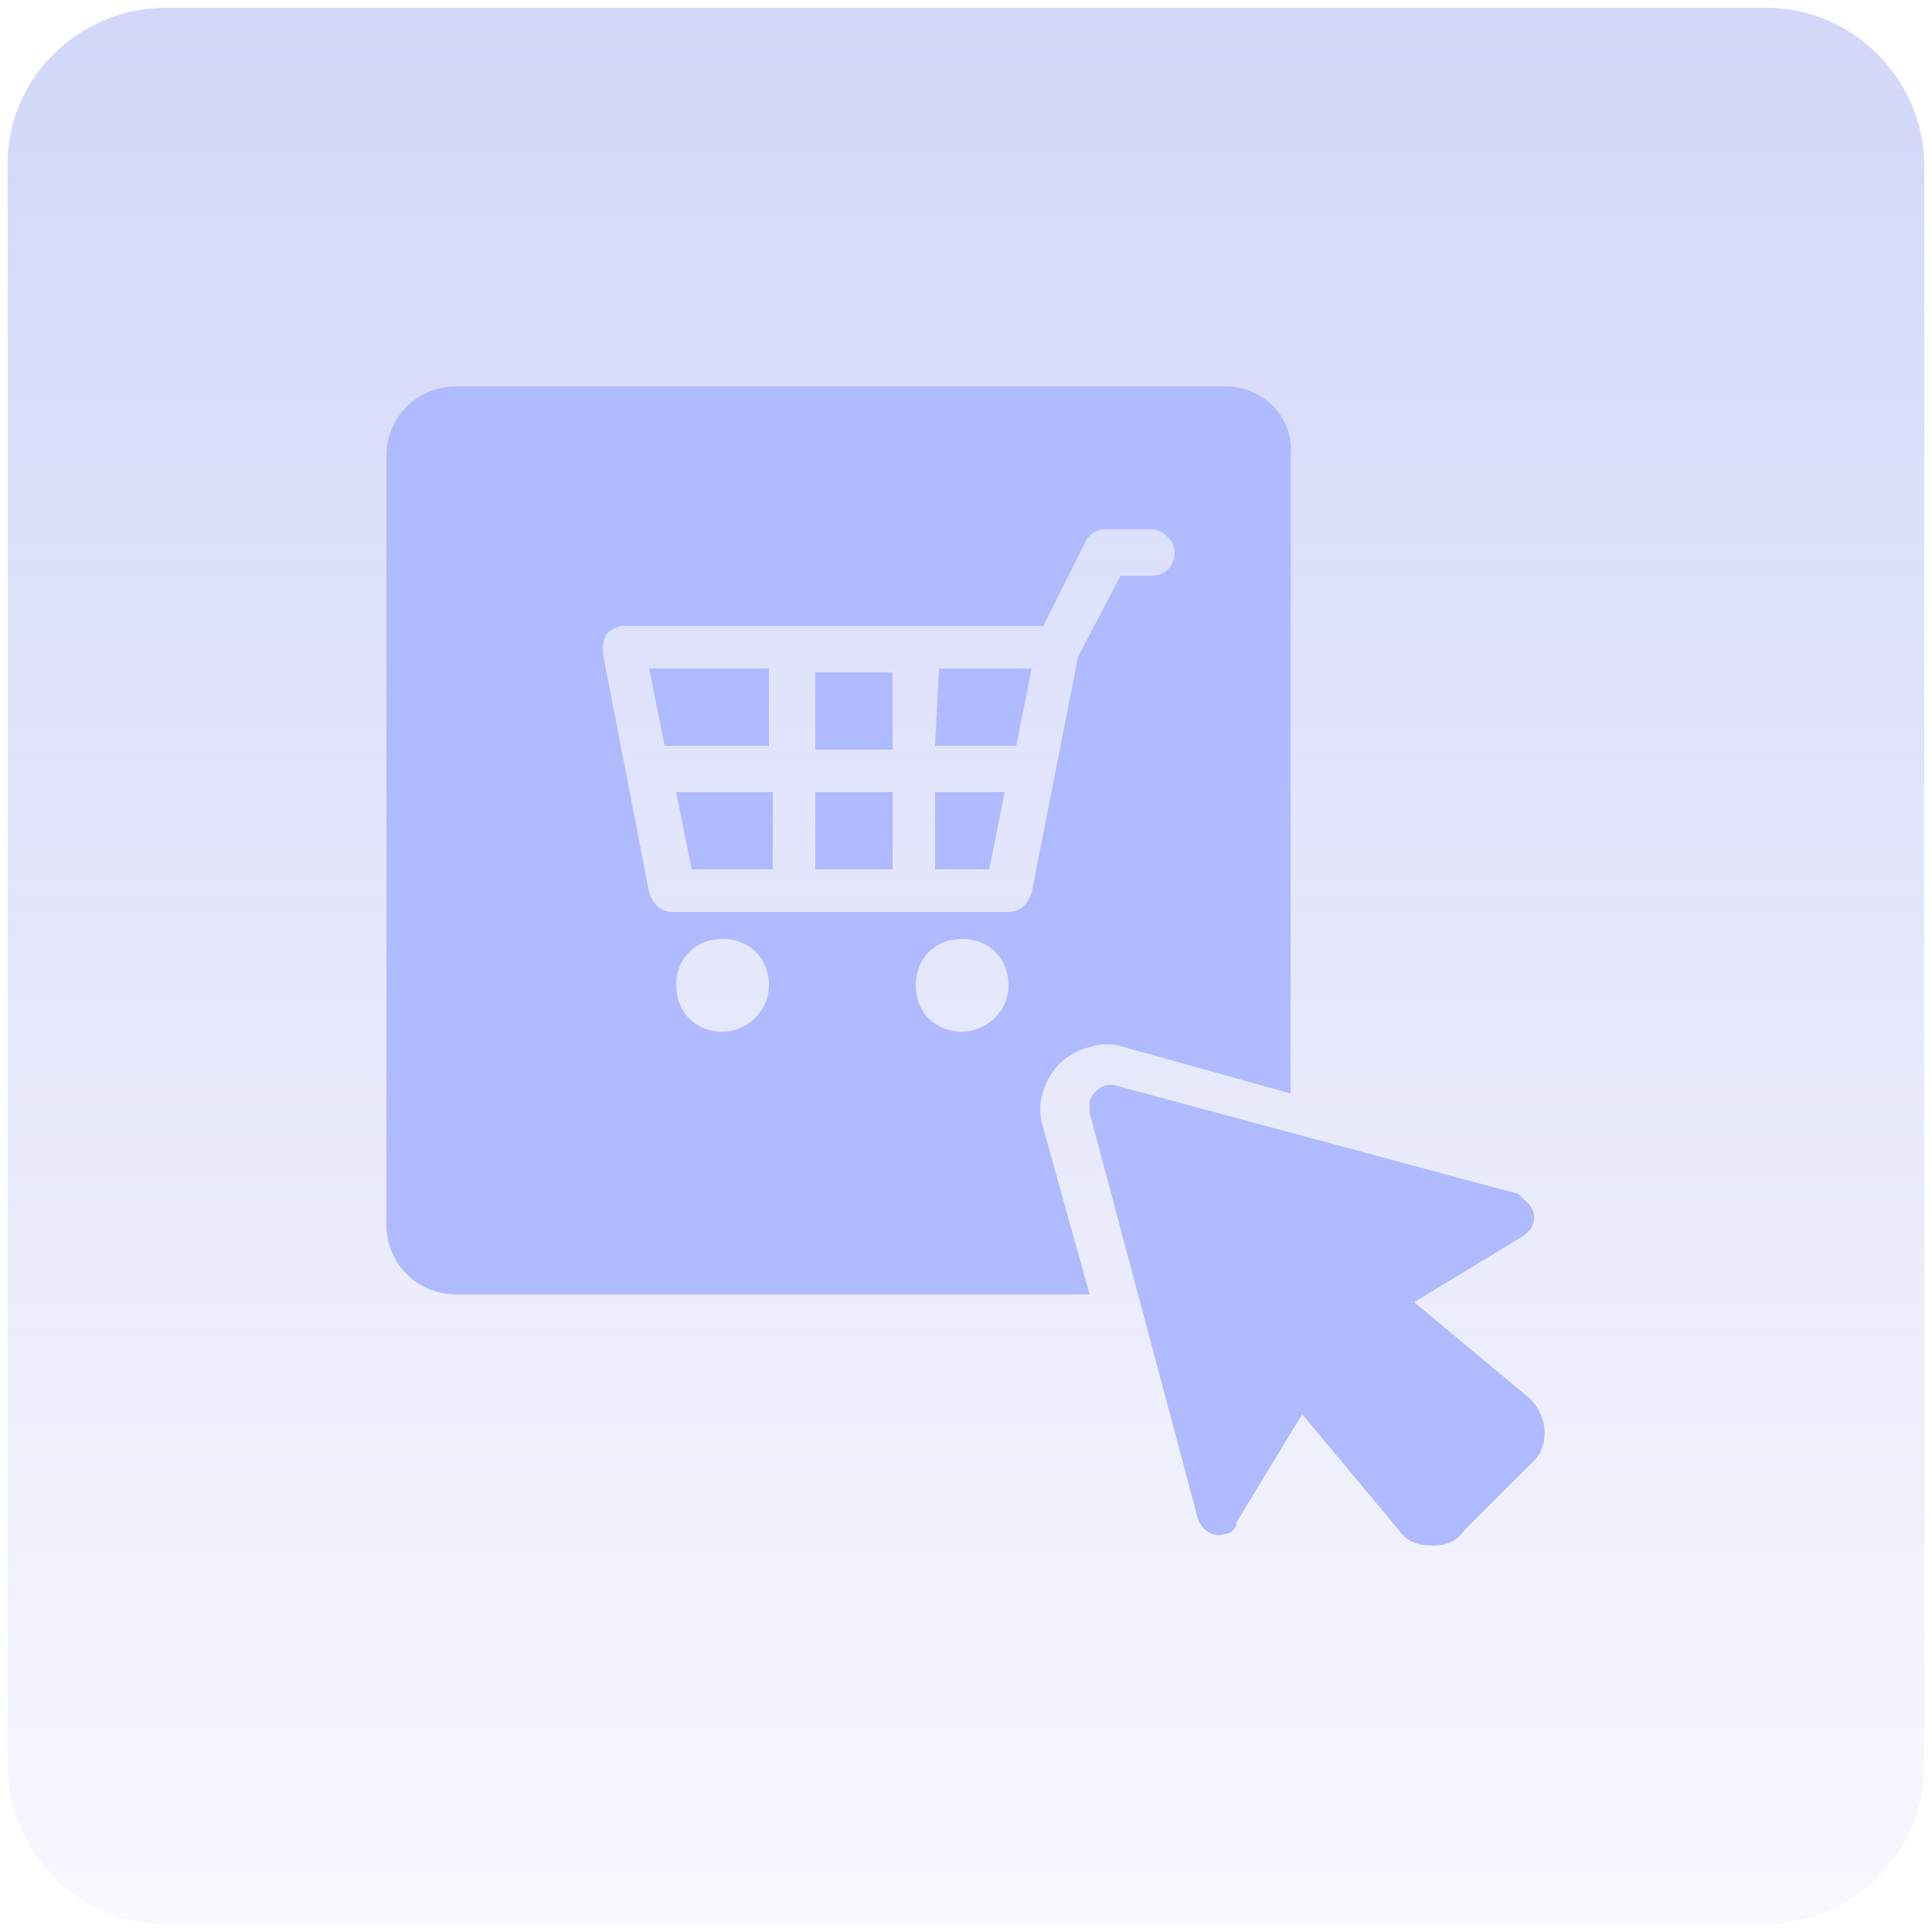
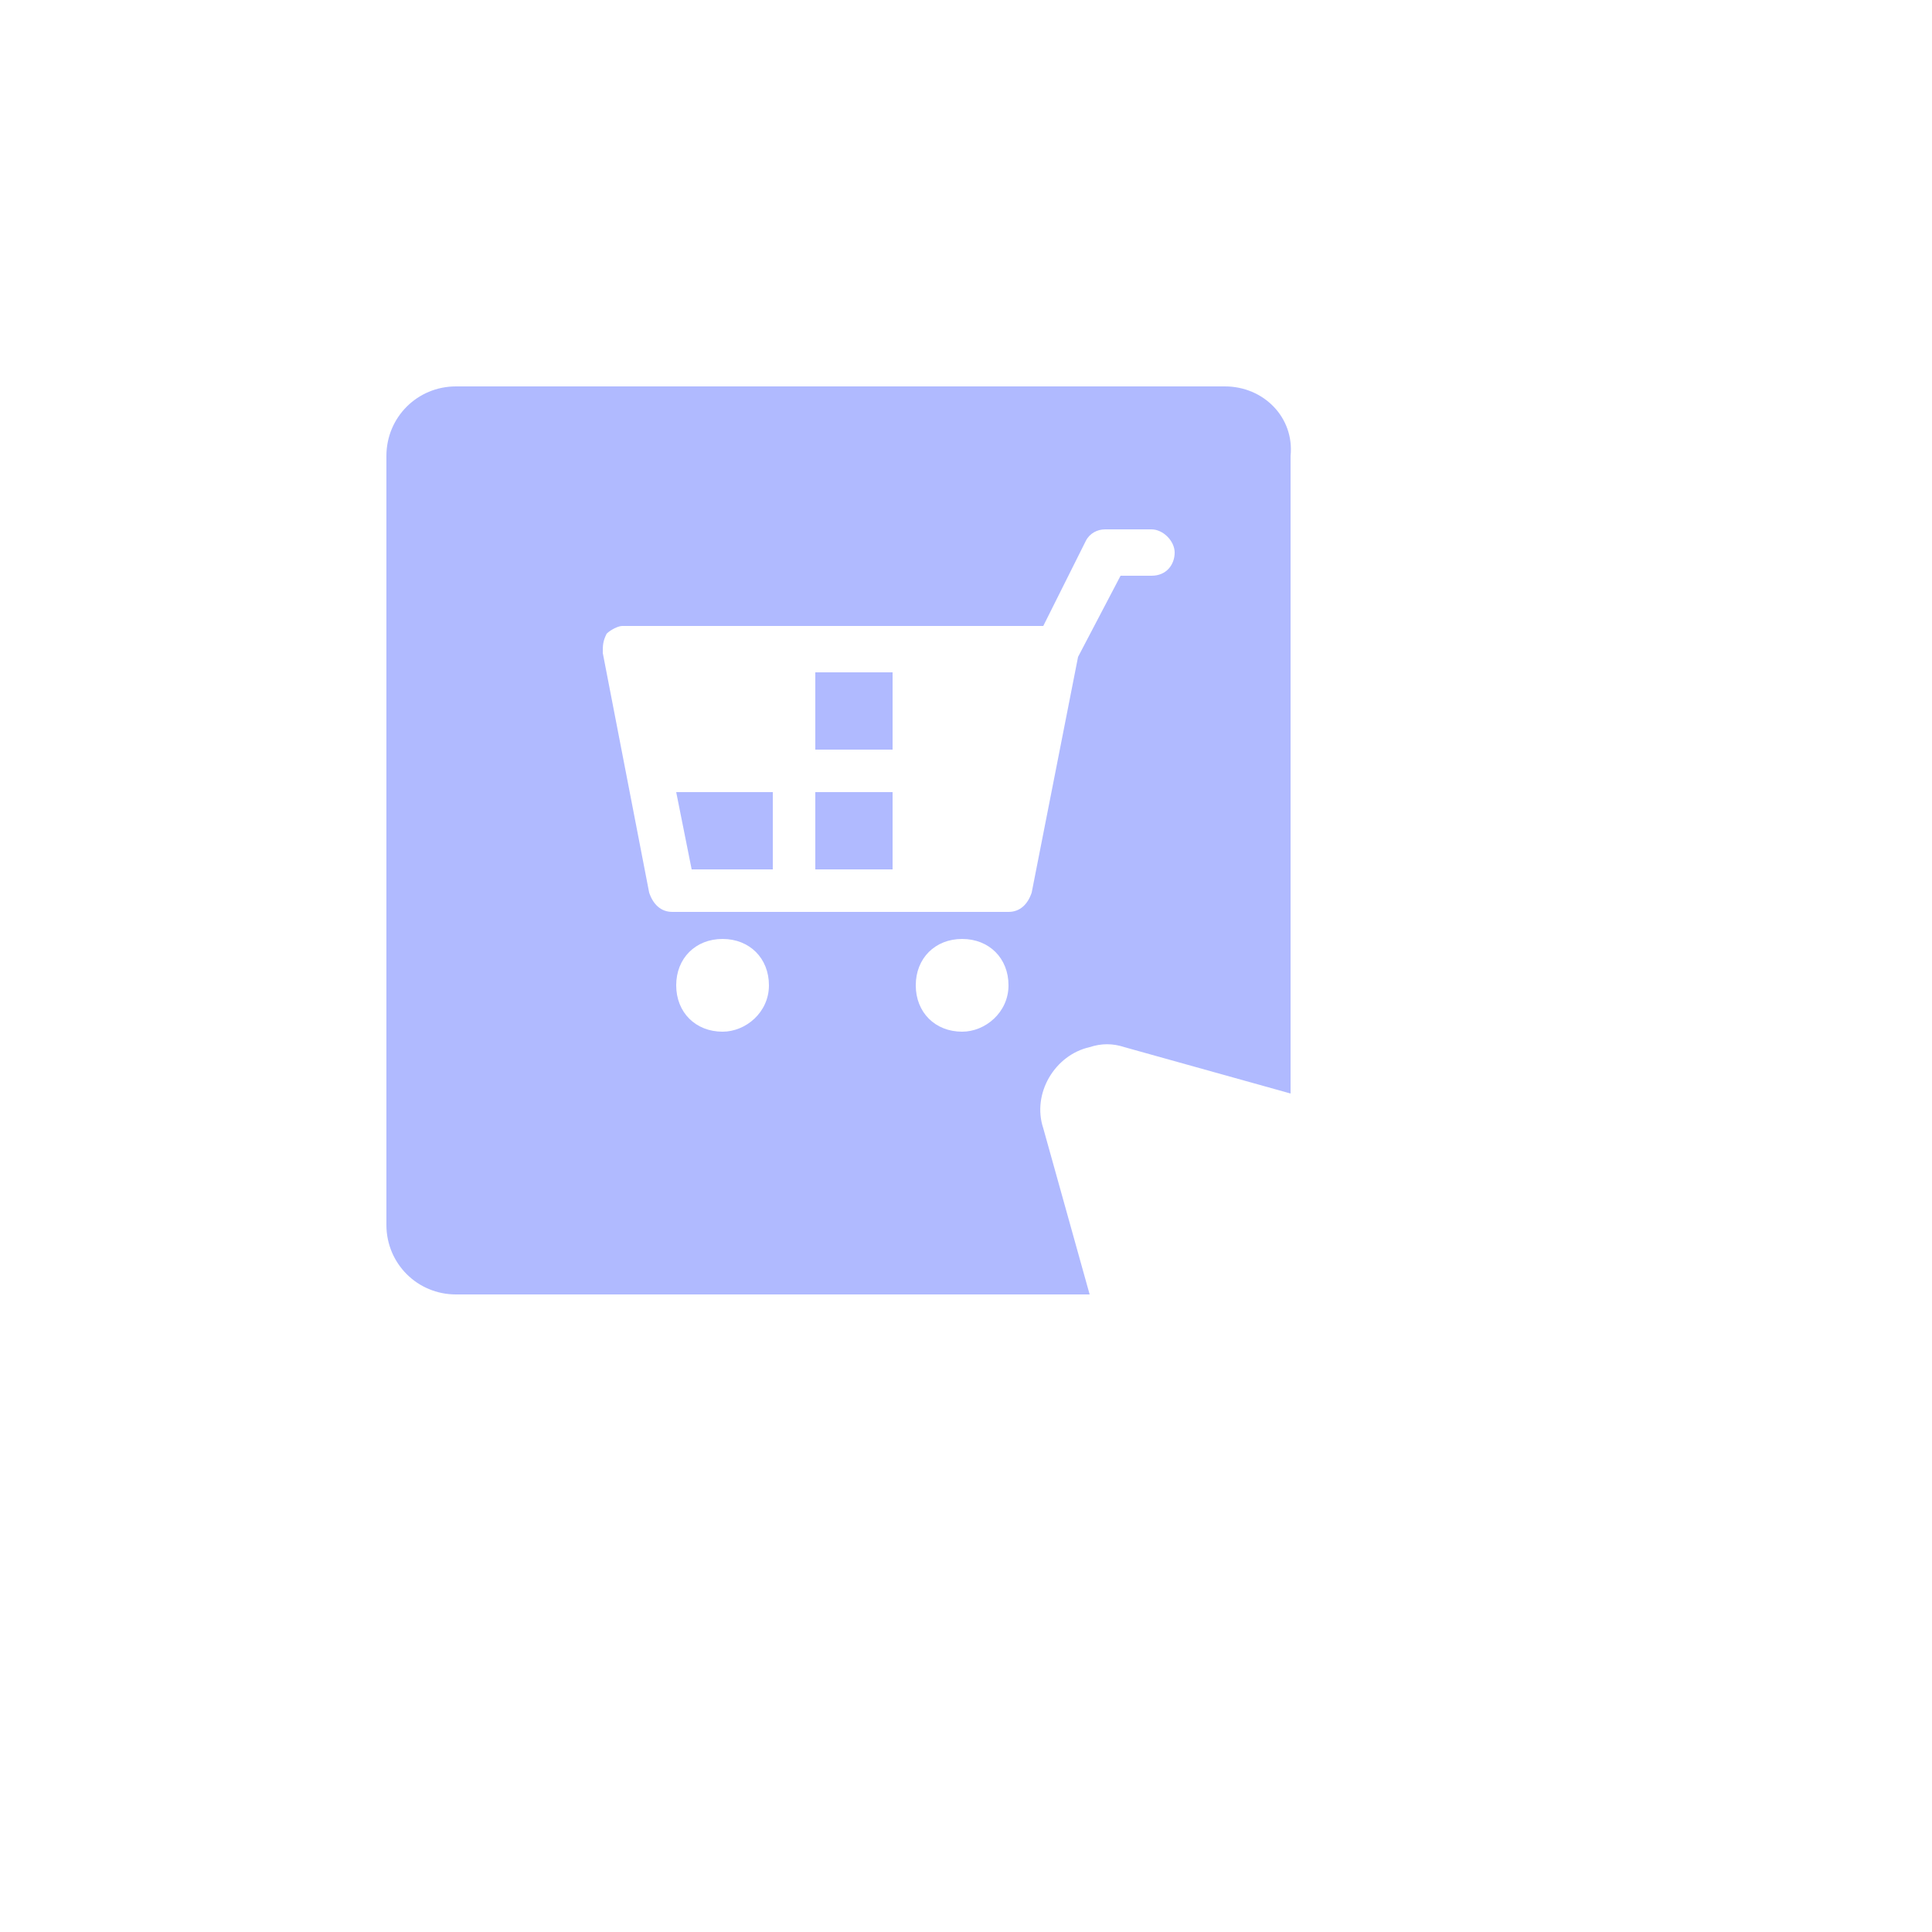
<svg xmlns="http://www.w3.org/2000/svg" version="1.1" id="Layer_1" x="0px" y="0px" width="50px" height="50px" viewBox="0 0 50 50" style="enable-background:new 0 0 50 50;" xml:space="preserve">
  <style type="text/css">
	.st0{fill-rule:evenodd;clip-rule:evenodd;fill:url(#SVGID_1_);}
	.st1{fill:#B0BAFF;}
</style>
  <linearGradient id="SVGID_1_" gradientUnits="userSpaceOnUse" x1="-1439.833" y1="488.387" x2="-1439.833" y2="487.359" gradientTransform="matrix(48 0 0 48 69137 -23393)">
    <stop offset="0" style="stop-color:#6A79EA;stop-opacity:5.000000e-02" />
    <stop offset="1" style="stop-color:#6A79EA;stop-opacity:0.3" />
  </linearGradient>
-   <path class="st0" d="M4.3,0.2h41.4c2.3,0,4.1,1.9,4.1,4.1v41.4c0,2.3-1.9,4.1-4.1,4.1H4.3c-2.3,0-4.1-1.9-4.1-4.1V4.4  C0.1,2.1,2,0.2,4.3,0.2z" />
  <g id="purchase">
    <path class="st1" d="M21.1,20.5h2v2h-2V20.5z" />
    <path class="st1" d="M21.1,17.4h2v2h-2V17.4z" />
-     <path class="st1" d="M24.2,19.3h2.1l0.4-2h-2.4L24.2,19.3z" />
-     <path class="st1" d="M19.9,19.3v-2h-3.1l0.4,2H19.9z" />
-     <path class="st1" d="M24.2,20.5v2h1.4l0.4-2H24.2z" />
    <path class="st1" d="M31.7,10H11.8c-1,0-1.8,0.8-1.8,1.8v19.9c0,1,0.8,1.8,1.8,1.8h16.4l-1.2-4.3c-0.3-0.9,0.3-1.9,1.2-2.1   c0.3-0.1,0.6-0.1,0.9,0l4.3,1.2V11.8C33.5,10.8,32.7,10,31.7,10L31.7,10z M18.7,26.7c-0.7,0-1.2-0.5-1.2-1.2c0-0.7,0.5-1.2,1.2-1.2   c0.7,0,1.2,0.5,1.2,1.2C19.9,26.2,19.3,26.7,18.7,26.7z M24.9,26.7c-0.7,0-1.2-0.5-1.2-1.2c0-0.7,0.5-1.2,1.2-1.2   c0.7,0,1.2,0.5,1.2,1.2C26.1,26.2,25.5,26.7,24.9,26.7z M29.8,14.9H29L27.9,17l-1.2,6.1c-0.1,0.3-0.3,0.5-0.6,0.5h-8.7   c-0.3,0-0.5-0.2-0.6-0.5l-1.2-6.2c0-0.2,0-0.3,0.1-0.5c0.1-0.1,0.3-0.2,0.4-0.2H27l1.1-2.2c0.1-0.2,0.3-0.3,0.5-0.3h1.2   c0.3,0,0.6,0.3,0.6,0.6S30.2,14.9,29.8,14.9z" />
    <path class="st1" d="M19.9,20.5h-2.4l0.4,2h2.1V20.5z" />
-     <path class="st1" d="M39.6,36.2l-3-2.5l2.8-1.7c0.3-0.2,0.4-0.5,0.2-0.8c-0.1-0.1-0.2-0.2-0.3-0.3l-10.4-2.8   c-0.3-0.1-0.6,0.1-0.7,0.4c0,0.1,0,0.2,0,0.3L31,39.3c0.1,0.3,0.4,0.5,0.7,0.4c0.1,0,0.3-0.1,0.3-0.3l1.7-2.8l2.5,3   c0.2,0.3,0.5,0.4,0.9,0.4c0,0,0,0,0,0c0.3,0,0.6-0.1,0.8-0.4l1.7-1.7C40.1,37.5,40.1,36.7,39.6,36.2C39.6,36.2,39.6,36.2,39.6,36.2   L39.6,36.2z" />
  </g>
</svg>